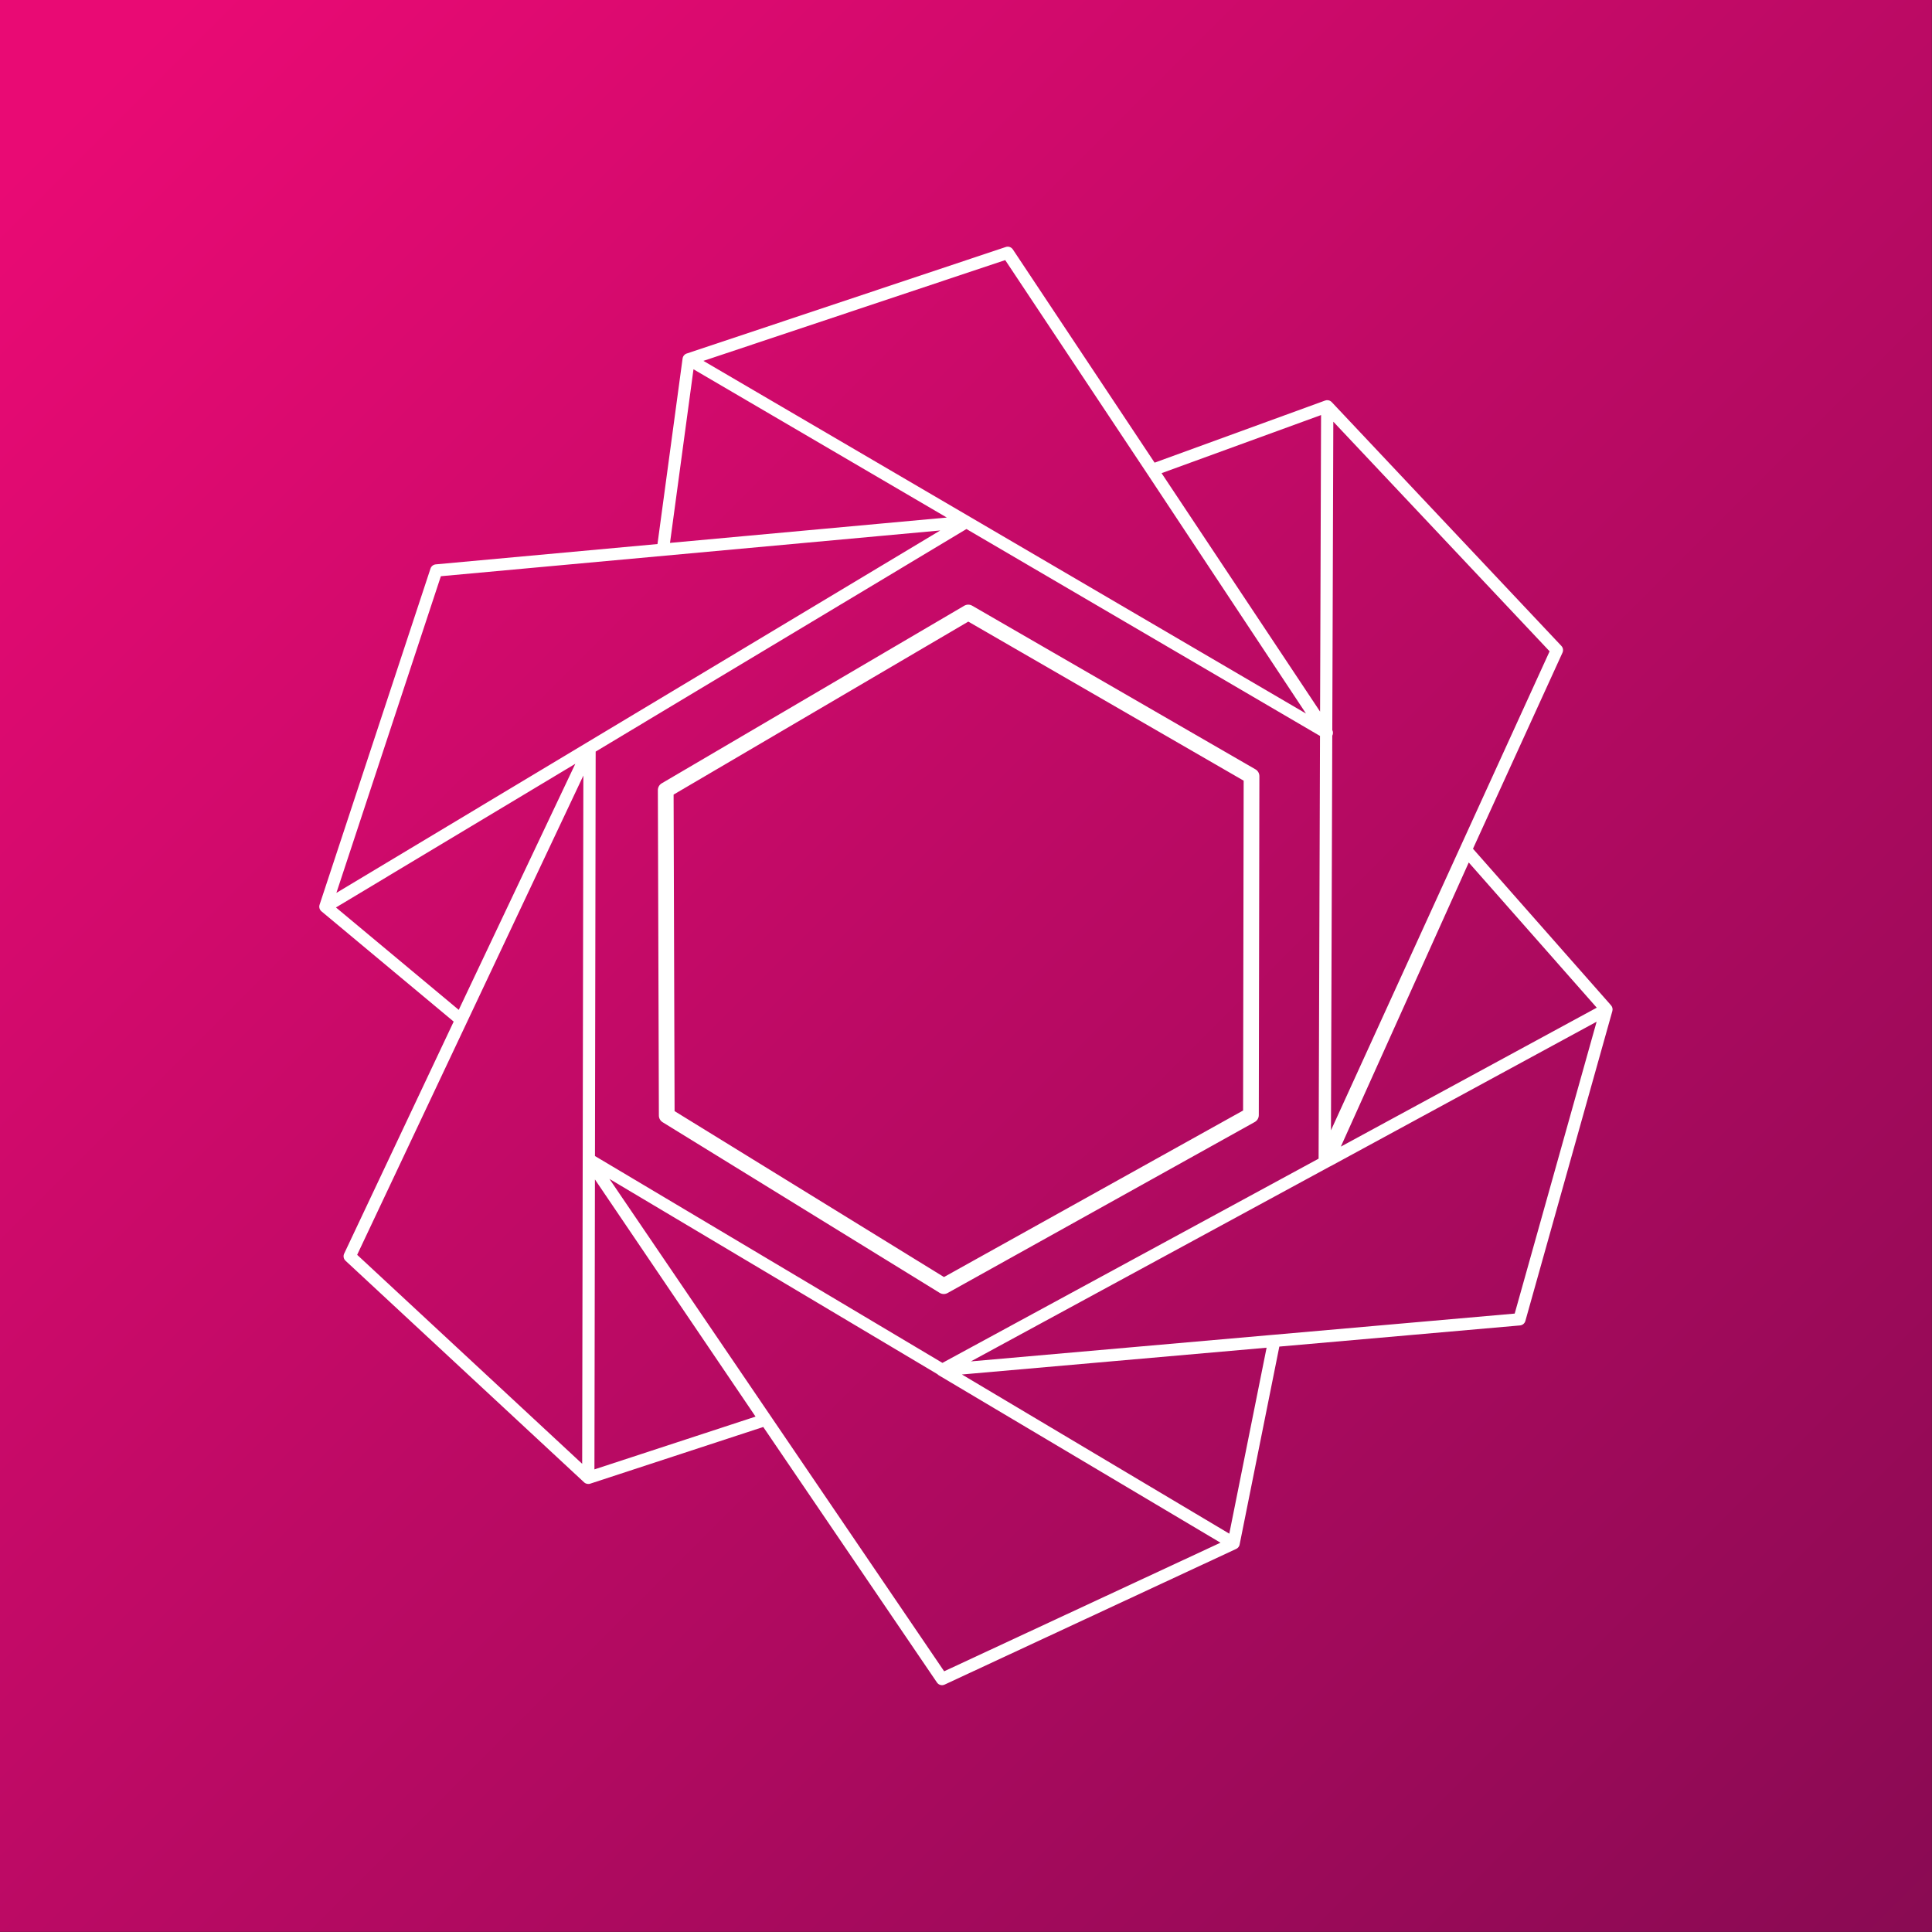
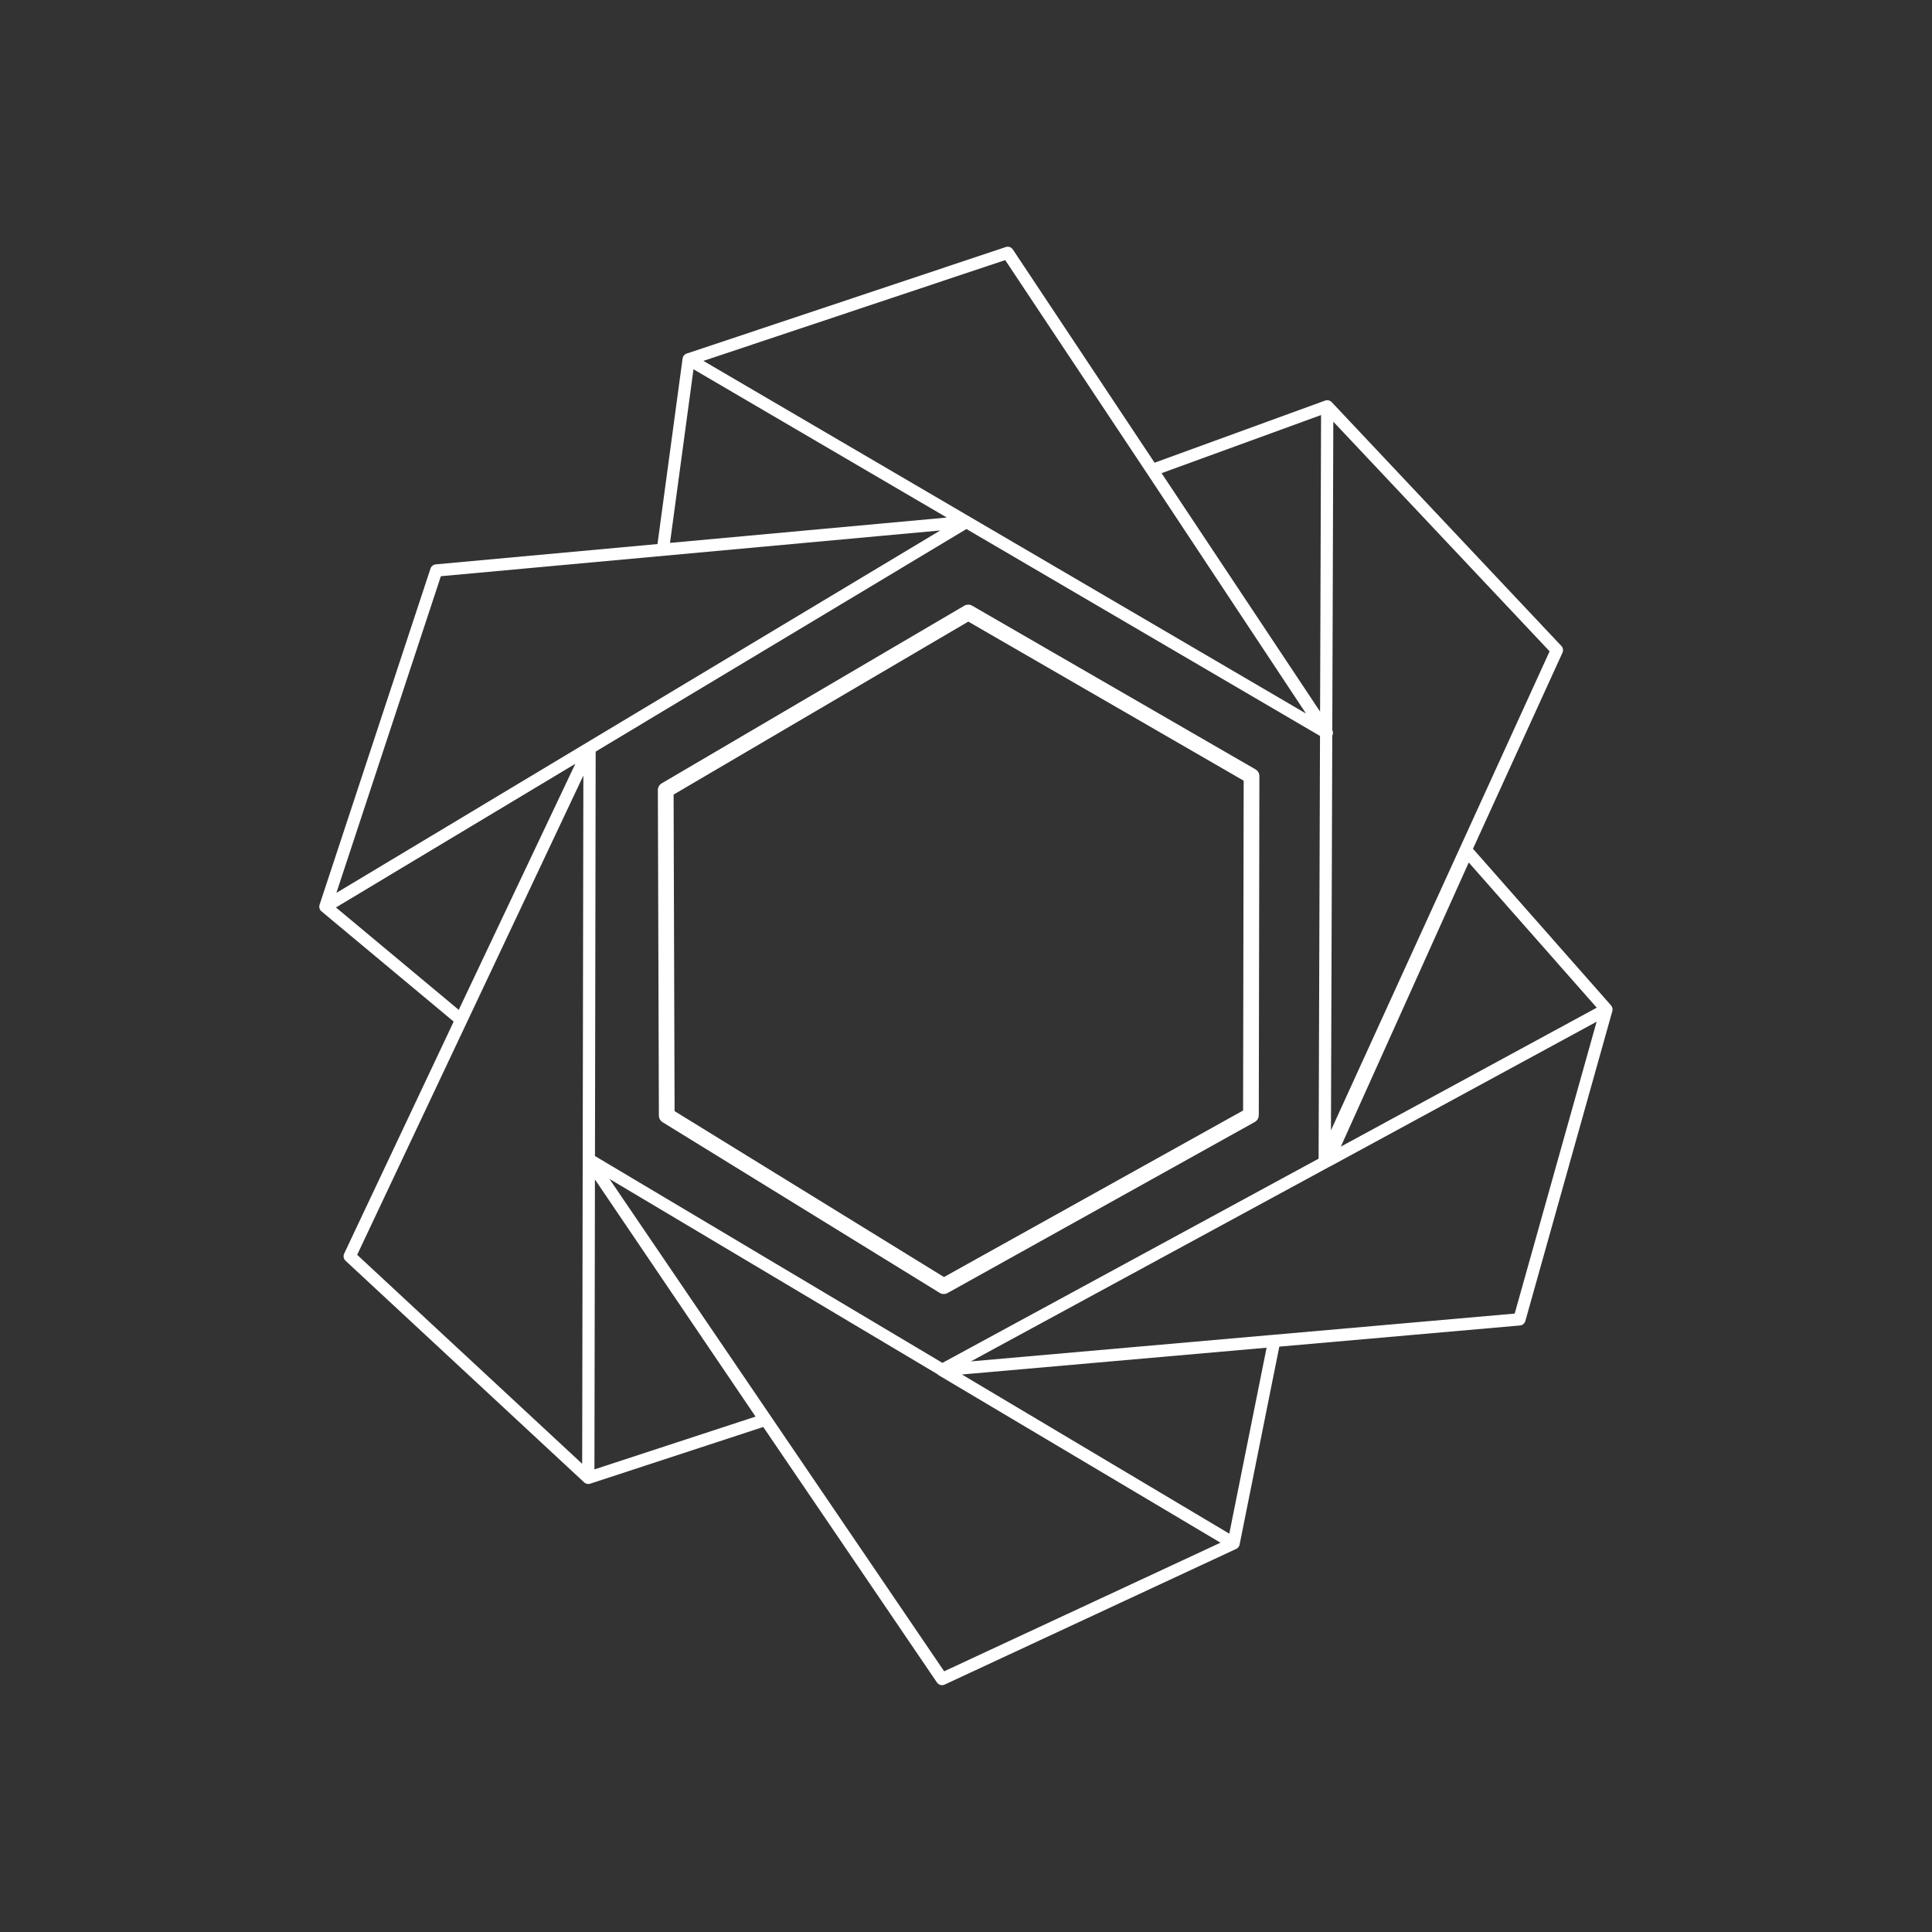
<svg xmlns="http://www.w3.org/2000/svg" xmlns:ns1="http://www.serif.com/" width="100%" height="100%" viewBox="0 0 4267 4267" version="1.1" xml:space="preserve" style="fill-rule:evenodd;clip-rule:evenodd;stroke-linejoin:round;stroke-miterlimit:2;">
  <rect x="0" y="0" width="4267" height="4267" fill="#333333" stroke="none" />
  <rect id="LOGO_1024" x="0" y="0" width="4266.67" height="4266.67" style="fill:none;" />
  <clipPath id="_clip1">
    <rect id="LOGO_10241" ns1:id="LOGO_1024" x="0" y="0" width="4266.67" height="4266.67" />
  </clipPath>
  <g clip-path="url(#_clip1)">
-     <rect id="BG" x="0" y="-0" width="4266.67" height="4266.67" style="fill:url(#_Linear2);" />
    <g id="LOGO">
-       <path d="M1516.67,780.778l-0.468,0.166c-0.153,0.06 -0.306,0.121 -0.459,0.182l-0.266,0.116l-0.071,0.031l-0.019,0.008l-0.095,0.042l-0.194,0.094l-0.075,0.035l-0.046,0.023l-0.126,0.061l-0.143,0.076l-0.063,0.032l-0.072,0.039l-0.153,0.081l-0.1,0.057l-0.046,0.025l-0.101,0.059l-0.174,0.101l-0.062,0.038l-0.025,0.015l-0.143,0.09l-0.181,0.113l-0.027,0.018c-0.12,0.079 -0.24,0.159 -0.358,0.242l-0.016,0.011l-0.096,0.069l-0.219,0.158l-0.043,0.033l-0.032,0.023l-0.082,0.064l-0.173,0.133l-0.081,0.066l-0.043,0.034l-0.059,0.05l-0.138,0.113l-0.125,0.109l-0.045,0.038l-0.035,0.032l-0.108,0.093l-0.225,0.209c-2.238,2.101 -3.726,4.932 -4.148,8.053l-55.435,409.786l-489.687,44.869c-5.37,0.492 -9.935,4.122 -11.625,9.242l-244.969,742.449c-1.773,5.375 -0.017,11.286 4.403,14.82l0.028,0.021l291.74,243.289l-241.896,512.492c-2.518,5.336 -1.292,11.688 3.031,15.703l526.948,489.415c3.743,3.477 9.103,4.536 13.857,2.798l381.772,-125.075l383.633,564.327c3.732,5.49 10.893,7.465 16.912,4.665l643.999,-299.677c2.807,-1.305 5.025,-3.502 6.372,-6.171l0.056,-0.108l0.102,-0.216l0.021,-0.042l0.011,-0.025l0.06,-0.128l0.072,-0.166l0.022,-0.049l0.02,-0.048l0.067,-0.154l0.051,-0.128l0.017,-0.043l0.027,-0.07l0.072,-0.184l0.034,-0.094l0.011,-0.03l0.032,-0.091l0.076,-0.215l0.025,-0.078l0.032,-0.101c0.093,-0.289 0.176,-0.582 0.25,-0.879l0.049,-0.199l0.016,-0.069l0.029,-0.138l0.042,-0.194l87.707,-437.264l531.523,-46.73c5.61,-0.493 10.33,-4.407 11.852,-9.83l192.132,-684.479c1.217,-4.338 0.187,-8.93 -2.619,-12.307l-0.161,-0.193l-0.103,-0.116l-304.925,-345.889l197.667,-433.055c2.286,-5.008 1.313,-10.901 -2.462,-14.908l-507.108,-538.375c-0.656,-0.718 -1.394,-1.369 -2.206,-1.94c-3.623,-2.545 -8.26,-3.158 -12.42,-1.642l-376.659,137.23l-313.083,-470.979c-3.386,-5.093 -9.765,-7.285 -15.566,-5.348l-704.711,235.289Zm553.839,2254.28l0.095,0.103l0.073,0.08l0.023,0.023l0.068,0.074l0.181,0.181l0.1,0.103l0.045,0.042l0.077,0.077l0.155,0.141l0.112,0.106l0.067,0.058l0.086,0.079l0.136,0.115l0.116,0.101l0.086,0.069l0.097,0.081l0.125,0.097l0.113,0.091l0.101,0.075l0.11,0.085l0.119,0.084l0.106,0.078l0.113,0.077l0.126,0.089l0.115,0.074l0.097,0.067l0.123,0.076l0.142,0.092l0.11,0.065l0.092,0.057l621.959,369.598l-610.317,284.003c-0,0 -739.268,-1087.47 -739.268,-1087.47l724.517,431.327Zm66.754,-0.497l-12.759,1.122l590.515,351.551l82.381,-410.711l-660.137,58.038Zm-823.299,-429.648l-1.101,640.355l355.837,-116.577l-354.736,-523.778Zm-27.006,-44.567l1.457,-847.443l-499.6,1058.48l496.984,461.585l1.15,-671.912c-0.003,-0.235 0,-0.471 0.009,-0.707Zm28.632,-900.416l-1.537,893.268l767.394,456.852l830.825,-451.01l3.097,-933.613l-780.854,-457.014l-818.925,491.517Zm2210.7,596.614l-587.355,319.001c-0.58,0.315 -1.175,0.584 -1.781,0.805l-792.87,430.406l668.769,-58.819c0.259,-0.023 0.518,-0.038 0.776,-0.046l531.518,-46.729l180.943,-644.618Zm-2064.76,-526.511c-5.327,3.127 -8.591,8.849 -8.572,15.026l2.25,718.733c0.019,6.007 3.141,11.577 8.256,14.727l611.837,376.849c5.349,3.295 12.061,3.443 17.55,0.387l678.427,-377.705c5.494,-3.059 8.905,-8.849 8.916,-15.138l1.315,-748.692c0.011,-6.212 -3.298,-11.956 -8.677,-15.063l-625.653,-361.418c-5.411,-3.126 -12.084,-3.102 -17.473,0.061l-668.176,392.233Zm26.181,24.894l650.854,-382.065c0,0 608.204,351.338 608.204,351.338c-0,0 -1.124,639.658 -1.28,728.467c-74.017,41.208 -586.662,326.616 -660.64,367.802c0,0 -522.774,-321.992 -594.949,-366.447l-2.189,-699.095Zm1473.69,777.442l565.186,-306.809l-282.682,-320.658l-282.504,627.467Zm-18.908,-920.006c2.042,3.954 1.985,8.625 -0.042,12.488l-2.891,871.597c-0,0 482.904,-1057.96 482.904,-1057.96c-56.512,-59.996 -477.712,-507.165 -477.712,-507.165l-2.259,681.041Zm-1671.84,74.535l-257.462,543.468l-0,0l-271.204,-226.163l298.77,-179.322l229.896,-137.983Zm24.463,-46.269l-0.039,0.022l-263.762,158.31l-288.361,173.074l230.768,-699.409l977.751,-89.589l125.141,-11.461l-781.498,469.053Zm1238.32,-594.841l351.013,530.166l-1330.89,-778.939l-0,-0c-0,-0 583.363,-194.774 666.567,-222.554l313.314,471.327Zm32.013,-0.766l350.076,526.629l2.186,-654.971l-352.262,128.342Zm-474.313,98.021l-142.204,13.03l-469.163,42.967l51.874,-383.463l559.493,327.466Z" style="fill:#fff;" />
+       <path d="M1516.67,780.778l-0.468,0.166c-0.153,0.06 -0.306,0.121 -0.459,0.182l-0.266,0.116l-0.071,0.031l-0.019,0.008l-0.095,0.042l-0.194,0.094l-0.075,0.035l-0.046,0.023l-0.126,0.061l-0.143,0.076l-0.063,0.032l-0.072,0.039l-0.153,0.081l-0.1,0.057l-0.046,0.025l-0.101,0.059l-0.174,0.101l-0.062,0.038l-0.025,0.015l-0.143,0.09l-0.181,0.113l-0.027,0.018c-0.12,0.079 -0.24,0.159 -0.358,0.242l-0.016,0.011l-0.096,0.069l-0.219,0.158l-0.043,0.033l-0.032,0.023l-0.082,0.064l-0.173,0.133l-0.081,0.066l-0.043,0.034l-0.059,0.05l-0.138,0.113l-0.125,0.109l-0.045,0.038l-0.035,0.032l-0.108,0.093l-0.225,0.209c-2.238,2.101 -3.726,4.932 -4.148,8.053l-55.435,409.786l-489.687,44.869c-5.37,0.492 -9.935,4.122 -11.625,9.242l-244.969,742.449c-1.773,5.375 -0.017,11.286 4.403,14.82l0.028,0.021l291.74,243.289l-241.896,512.492c-2.518,5.336 -1.292,11.688 3.031,15.703l526.948,489.415c3.743,3.477 9.103,4.536 13.857,2.798l381.772,-125.075l383.633,564.327c3.732,5.49 10.893,7.465 16.912,4.665l643.999,-299.677c2.807,-1.305 5.025,-3.502 6.372,-6.171l0.056,-0.108l0.102,-0.216l0.021,-0.042l0.011,-0.025l0.06,-0.128l0.072,-0.166l0.022,-0.049l0.02,-0.048l0.067,-0.154l0.051,-0.128l0.017,-0.043l0.027,-0.07l0.072,-0.184l0.034,-0.094l0.011,-0.03l0.076,-0.215l0.025,-0.078l0.032,-0.101c0.093,-0.289 0.176,-0.582 0.25,-0.879l0.049,-0.199l0.016,-0.069l0.029,-0.138l0.042,-0.194l87.707,-437.264l531.523,-46.73c5.61,-0.493 10.33,-4.407 11.852,-9.83l192.132,-684.479c1.217,-4.338 0.187,-8.93 -2.619,-12.307l-0.161,-0.193l-0.103,-0.116l-304.925,-345.889l197.667,-433.055c2.286,-5.008 1.313,-10.901 -2.462,-14.908l-507.108,-538.375c-0.656,-0.718 -1.394,-1.369 -2.206,-1.94c-3.623,-2.545 -8.26,-3.158 -12.42,-1.642l-376.659,137.23l-313.083,-470.979c-3.386,-5.093 -9.765,-7.285 -15.566,-5.348l-704.711,235.289Zm553.839,2254.28l0.095,0.103l0.073,0.08l0.023,0.023l0.068,0.074l0.181,0.181l0.1,0.103l0.045,0.042l0.077,0.077l0.155,0.141l0.112,0.106l0.067,0.058l0.086,0.079l0.136,0.115l0.116,0.101l0.086,0.069l0.097,0.081l0.125,0.097l0.113,0.091l0.101,0.075l0.11,0.085l0.119,0.084l0.106,0.078l0.113,0.077l0.126,0.089l0.115,0.074l0.097,0.067l0.123,0.076l0.142,0.092l0.11,0.065l0.092,0.057l621.959,369.598l-610.317,284.003c-0,0 -739.268,-1087.47 -739.268,-1087.47l724.517,431.327Zm66.754,-0.497l-12.759,1.122l590.515,351.551l82.381,-410.711l-660.137,58.038Zm-823.299,-429.648l-1.101,640.355l355.837,-116.577l-354.736,-523.778Zm-27.006,-44.567l1.457,-847.443l-499.6,1058.48l496.984,461.585l1.15,-671.912c-0.003,-0.235 0,-0.471 0.009,-0.707Zm28.632,-900.416l-1.537,893.268l767.394,456.852l830.825,-451.01l3.097,-933.613l-780.854,-457.014l-818.925,491.517Zm2210.7,596.614l-587.355,319.001c-0.58,0.315 -1.175,0.584 -1.781,0.805l-792.87,430.406l668.769,-58.819c0.259,-0.023 0.518,-0.038 0.776,-0.046l531.518,-46.729l180.943,-644.618Zm-2064.76,-526.511c-5.327,3.127 -8.591,8.849 -8.572,15.026l2.25,718.733c0.019,6.007 3.141,11.577 8.256,14.727l611.837,376.849c5.349,3.295 12.061,3.443 17.55,0.387l678.427,-377.705c5.494,-3.059 8.905,-8.849 8.916,-15.138l1.315,-748.692c0.011,-6.212 -3.298,-11.956 -8.677,-15.063l-625.653,-361.418c-5.411,-3.126 -12.084,-3.102 -17.473,0.061l-668.176,392.233Zm26.181,24.894l650.854,-382.065c0,0 608.204,351.338 608.204,351.338c-0,0 -1.124,639.658 -1.28,728.467c-74.017,41.208 -586.662,326.616 -660.64,367.802c0,0 -522.774,-321.992 -594.949,-366.447l-2.189,-699.095Zm1473.69,777.442l565.186,-306.809l-282.682,-320.658l-282.504,627.467Zm-18.908,-920.006c2.042,3.954 1.985,8.625 -0.042,12.488l-2.891,871.597c-0,0 482.904,-1057.96 482.904,-1057.96c-56.512,-59.996 -477.712,-507.165 -477.712,-507.165l-2.259,681.041Zm-1671.84,74.535l-257.462,543.468l-0,0l-271.204,-226.163l298.77,-179.322l229.896,-137.983Zm24.463,-46.269l-0.039,0.022l-263.762,158.31l-288.361,173.074l230.768,-699.409l977.751,-89.589l125.141,-11.461l-781.498,469.053Zm1238.32,-594.841l351.013,530.166l-1330.89,-778.939l-0,-0c-0,-0 583.363,-194.774 666.567,-222.554l313.314,471.327Zm32.013,-0.766l350.076,526.629l2.186,-654.971l-352.262,128.342Zm-474.313,98.021l-142.204,13.03l-469.163,42.967l51.874,-383.463l559.493,327.466Z" style="fill:#fff;" />
    </g>
  </g>
  <defs>
    <linearGradient id="_Linear2" x1="0" y1="0" x2="1" y2="0" gradientUnits="userSpaceOnUse" gradientTransform="matrix(8258.7,8258.7,-8258.7,8258.7,135.582,135.582)">
      <stop offset="0" style="stop-color:#e90a74;stop-opacity:1" />
      <stop offset="1" style="stop-color:#2d0b33;stop-opacity:1" />
    </linearGradient>
  </defs>
</svg>